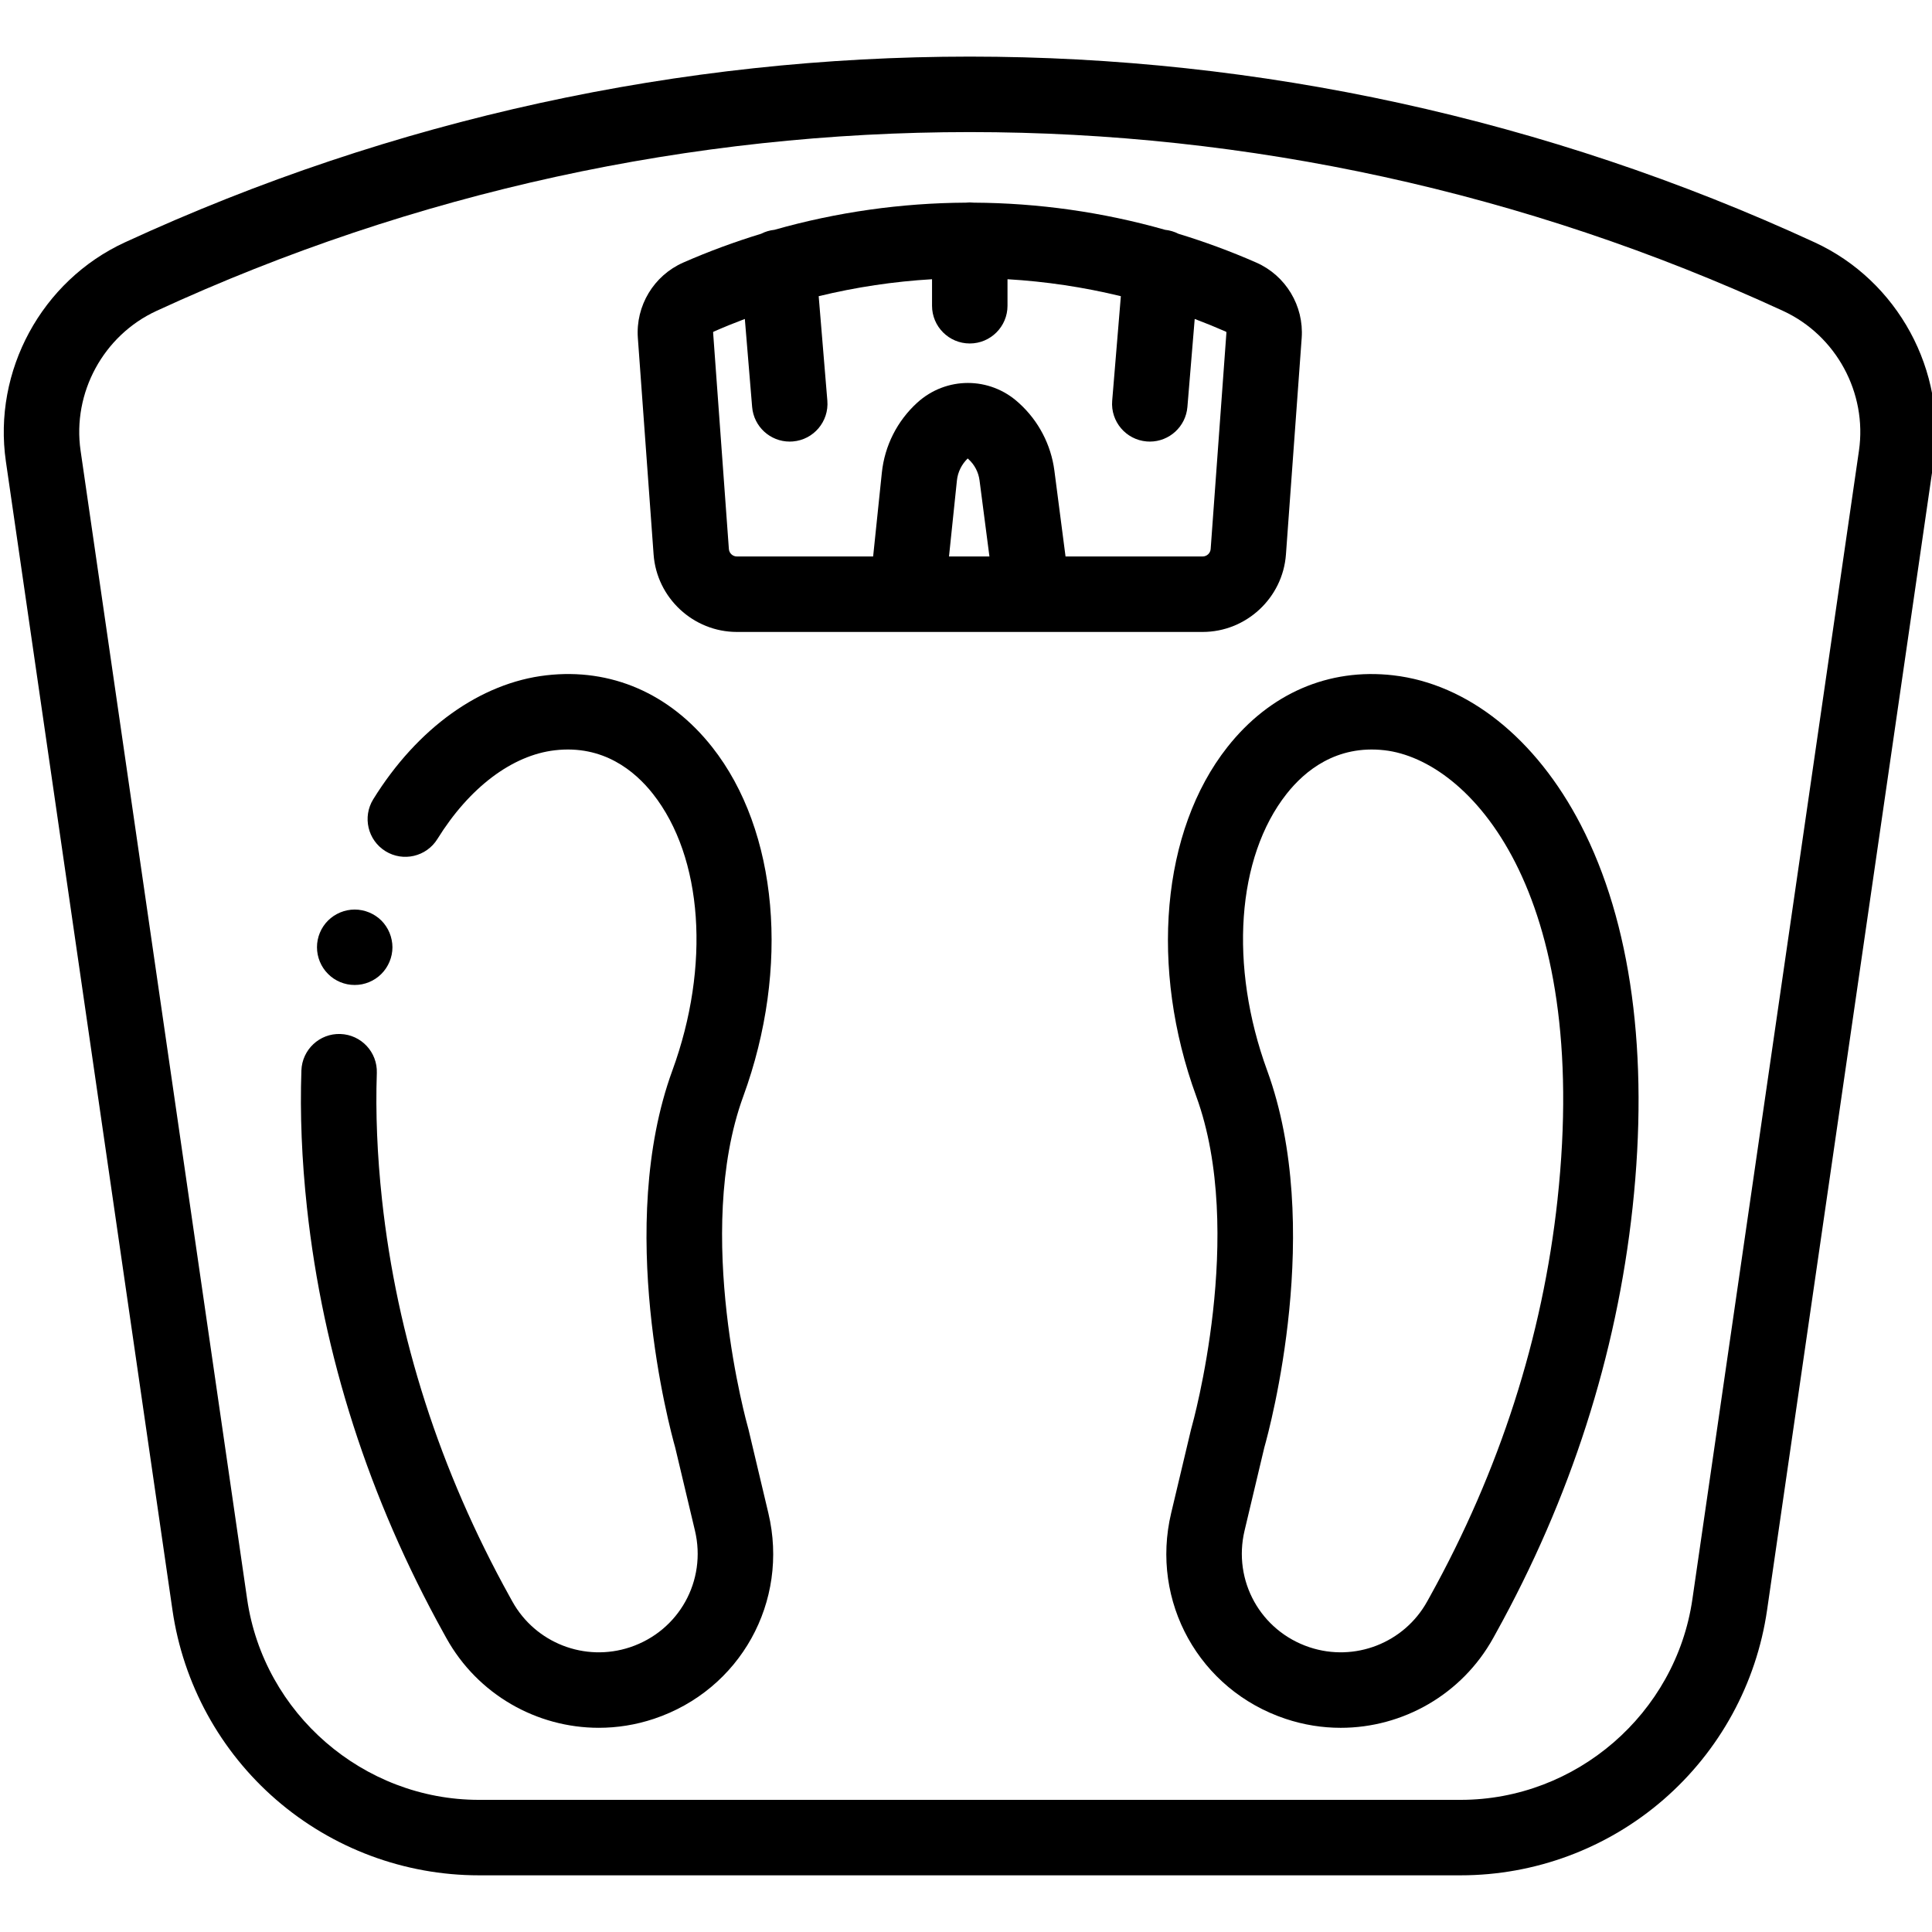
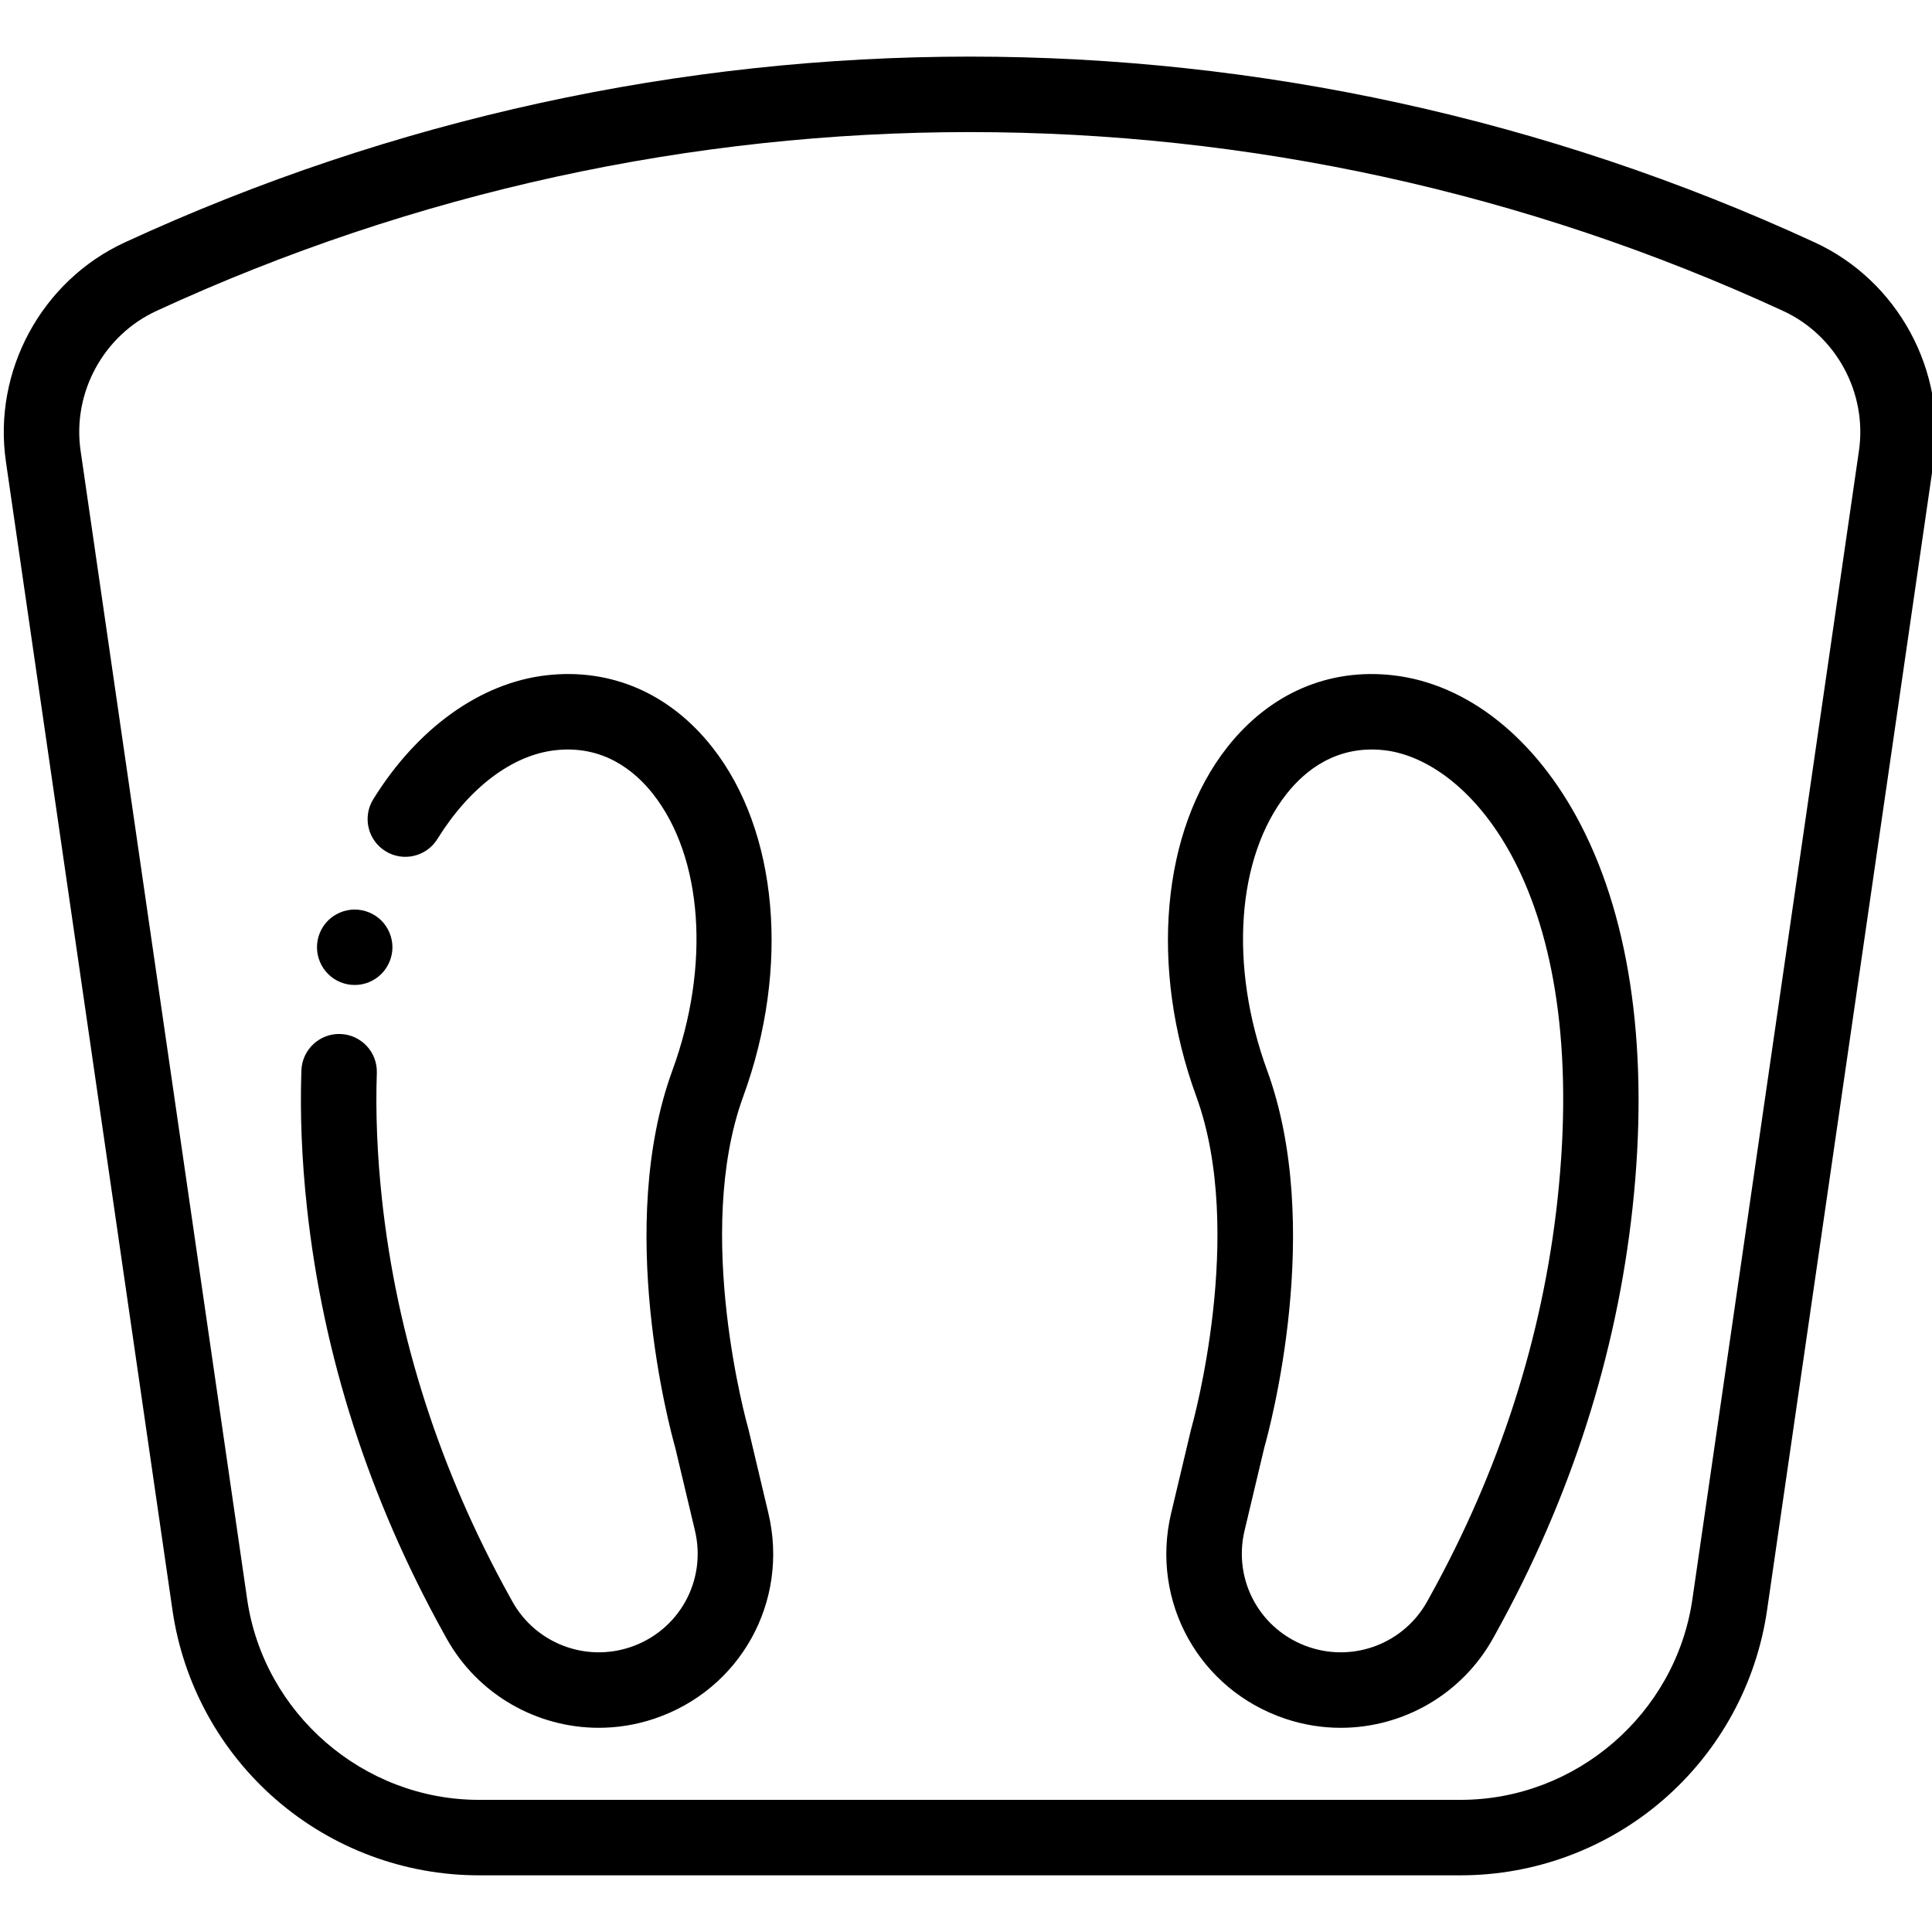
<svg xmlns="http://www.w3.org/2000/svg" height="512pt" viewBox="-1 -15 512.001 512" width="512pt">
  <path d="m479.918 49.234c-142.301-65.645-305.535-65.645-447.836 0-22.043 10.168-35.004 34.047-31.52 58.066l44.145 304.395c2.828 19.516 12.602 37.367 27.512 50.273 14.91 12.902 33.984 20.012 53.703 20.012h260.156c19.723 0 38.793-7.105 53.703-20.012s24.684-30.758 27.512-50.273l44.145-304.395c3.484-24.02-9.477-47.898-31.52-58.066zm11.727 55.195-44.145 304.395c-4.395 30.305-30.801 53.156-61.422 53.156h-260.156c-30.621 0-57.027-22.855-61.422-53.156l-44.145-304.395c-2.223-15.32 6.047-30.547 20.102-37.031 68.5-31.602 142.008-47.395 215.543-47.395 73.516 0 147.062 15.801 215.543 47.395 14.055 6.484 22.32 21.711 20.102 37.031zm0 0" />
-   <path d="m339.789 131.945 4.172-57.375c.617-8.523-4.223-16.559-12.047-19.992-6.75-2.965-13.645-5.5-20.637-7.633-1.066-.551-2.254-.91-3.52-1.043-16.547-4.699-33.613-7.102-50.691-7.195-.352-.039-.707-.059-1.066-.059-.363 0-.719.02-1.07.059-17.078.094-34.141 2.496-50.691 7.195-1.262.133-2.449.492-3.52 1.043-6.992 2.137-13.883 4.668-20.637 7.633-7.824 3.434-12.664 11.469-12.043 19.992l4.172 57.371c.836 11.516 10.531 20.531 22.074 20.531h123.426c11.543 0 21.242-9.02 22.078-20.527zm-147.629-1.453-4.176-57.371c-.008-.098.051-.191.141-.23 2.73-1.199 5.488-2.32 8.266-3.367l1.934 23.324c.434 5.227 4.805 9.176 9.953 9.176.277 0 .559-.012.84-.035 5.504-.453 9.594-5.289 9.141-10.793l-2.297-27.703c9.879-2.402 19.938-3.902 30.039-4.496v7.027c0 5.52 4.477 10 10 10 5.52 0 10-4.48 10-10v-7.027c10.102.594 20.156 2.094 30.039 4.496l-2.297 27.703c-.457 5.504 3.637 10.336 9.141 10.793.281.023.562.035.836.035 5.148 0 9.523-3.953 9.957-9.176l1.934-23.324c2.777 1.047 5.535 2.168 8.266 3.367.09.039.145.133.141.227l-4.176 57.375c-.078 1.105-1.016 1.977-2.125 1.977h-36.336l-2.957-22.762c-.891-6.844-4.195-13.172-9.301-17.816l-.207-.188c-7.648-6.957-19.18-6.953-26.828 0-5.312 4.828-8.645 11.422-9.387 18.559l-2.309 22.207h-36.105c-1.113 0-2.043-.867-2.125-1.977zm58.336 1.977 2.098-20.137c.23-2.242 1.281-4.316 2.859-5.836l.207.188c0 .004.004.004.004.008 1.605 1.457 2.641 3.441 2.922 5.594l2.625 20.184zm0 0" />
  <path d="m197.355 363.785c-.039-.152-.078-.309-.125-.461-.145-.512-14.52-51.469-1.258-87.77 12.453-34.078 9.223-70.406-8.227-92.551-11.227-14.246-26.836-21.012-43.953-19.043-17.457 2-34.176 13.973-45.871 32.84-2.91 4.695-1.465 10.859 3.23 13.77 4.695 2.91 10.859 1.461 13.77-3.23 8.453-13.641 19.809-22.207 31.152-23.512 12.785-1.473 21.172 5.477 25.961 11.555 13.254 16.82 15.277 45.598 5.152 73.309-15.113 41.367-.746 94.633.754 99.926l5.23 22.004c3.16 13.293-4.23 26.582-17.188 30.91-11.973 3.996-25.102-1.109-31.215-12.145l-.707-1.281c-18.492-33.367-29.871-68.766-33.824-105.203-1.27-11.727-1.73-23.012-1.371-33.543.191-5.52-4.129-10.148-9.648-10.34-5.508-.199-10.148 4.133-10.34 9.652-.395 11.477.102 23.719 1.477 36.387 4.242 39.102 16.426 77.031 36.211 112.734l.707 1.281c8.32 15.02 23.996 23.812 40.422 23.812 4.867 0 9.801-.773 14.629-2.387 22.848-7.633 35.875-31.062 30.305-54.504zm0 0" />
  <path d="m368.207 163.961c-17.117-1.965-32.727 4.797-43.953 19.043-17.449 22.145-20.68 58.473-8.227 92.551 13.191 36.117-.969 86.746-1.254 87.758-.047.156-.09.316-.129.473l-5.277 22.211c-5.57 23.441 7.461 46.871 30.309 54.504 4.828 1.613 9.758 2.387 14.629 2.387 16.422 0 32.102-8.797 40.426-23.816l.699-1.27c19.789-35.711 31.973-73.645 36.215-112.742 4.398-40.574-.352-75.676-13.738-101.504-11.871-22.902-29.988-37.332-49.699-39.594zm43.551 138.941c-3.953 36.438-15.332 71.832-33.824 105.207l-.703 1.27c-6.117 11.043-19.246 16.148-31.219 12.152-12.953-4.328-20.344-17.617-17.188-30.91l5.23-22.004c1.5-5.289 15.871-58.559.758-99.926-10.125-27.711-8.105-56.488 5.152-73.309 4.789-6.082 13.184-13.02 25.961-11.555 22.434 2.574 54.715 37.18 45.832 119.074zm0 0" />
  <path d="m87.441 244.348c.551.359 1.133.672 1.73.922.602.25 1.23.438 1.871.57.648.129 1.301.188 1.957.188.652 0 1.312-.059 1.953-.188.641-.133 1.27-.32 1.867-.57.609-.25 1.191-.562 1.73-.922.551-.367 1.062-.789 1.52-1.25 1.859-1.859 2.934-4.438 2.934-7.07 0-.648-.07-1.309-.203-1.949-.129-.637-.316-1.27-.566-1.867-.25-.613-.562-1.191-.922-1.73-.359-.551-.777-1.062-1.238-1.523-.461-.457-.973-.879-1.523-1.238-.539-.359-1.117-.668-1.727-.918-.602-.25-1.23-.441-1.871-.57-1.289-.262-2.621-.262-3.91 0-.641.129-1.27.32-1.871.57-.598.25-1.18.559-1.727.918-.543.359-1.051.781-1.512 1.238-.473.461-.883.973-1.25 1.523-.359.539-.672 1.117-.922 1.73-.25.598-.438 1.227-.566 1.867-.133.641-.191 1.301-.191 1.949 0 2.633 1.059 5.211 2.93 7.07.457.461.969.883 1.508 1.25zm0 0" />
</svg>